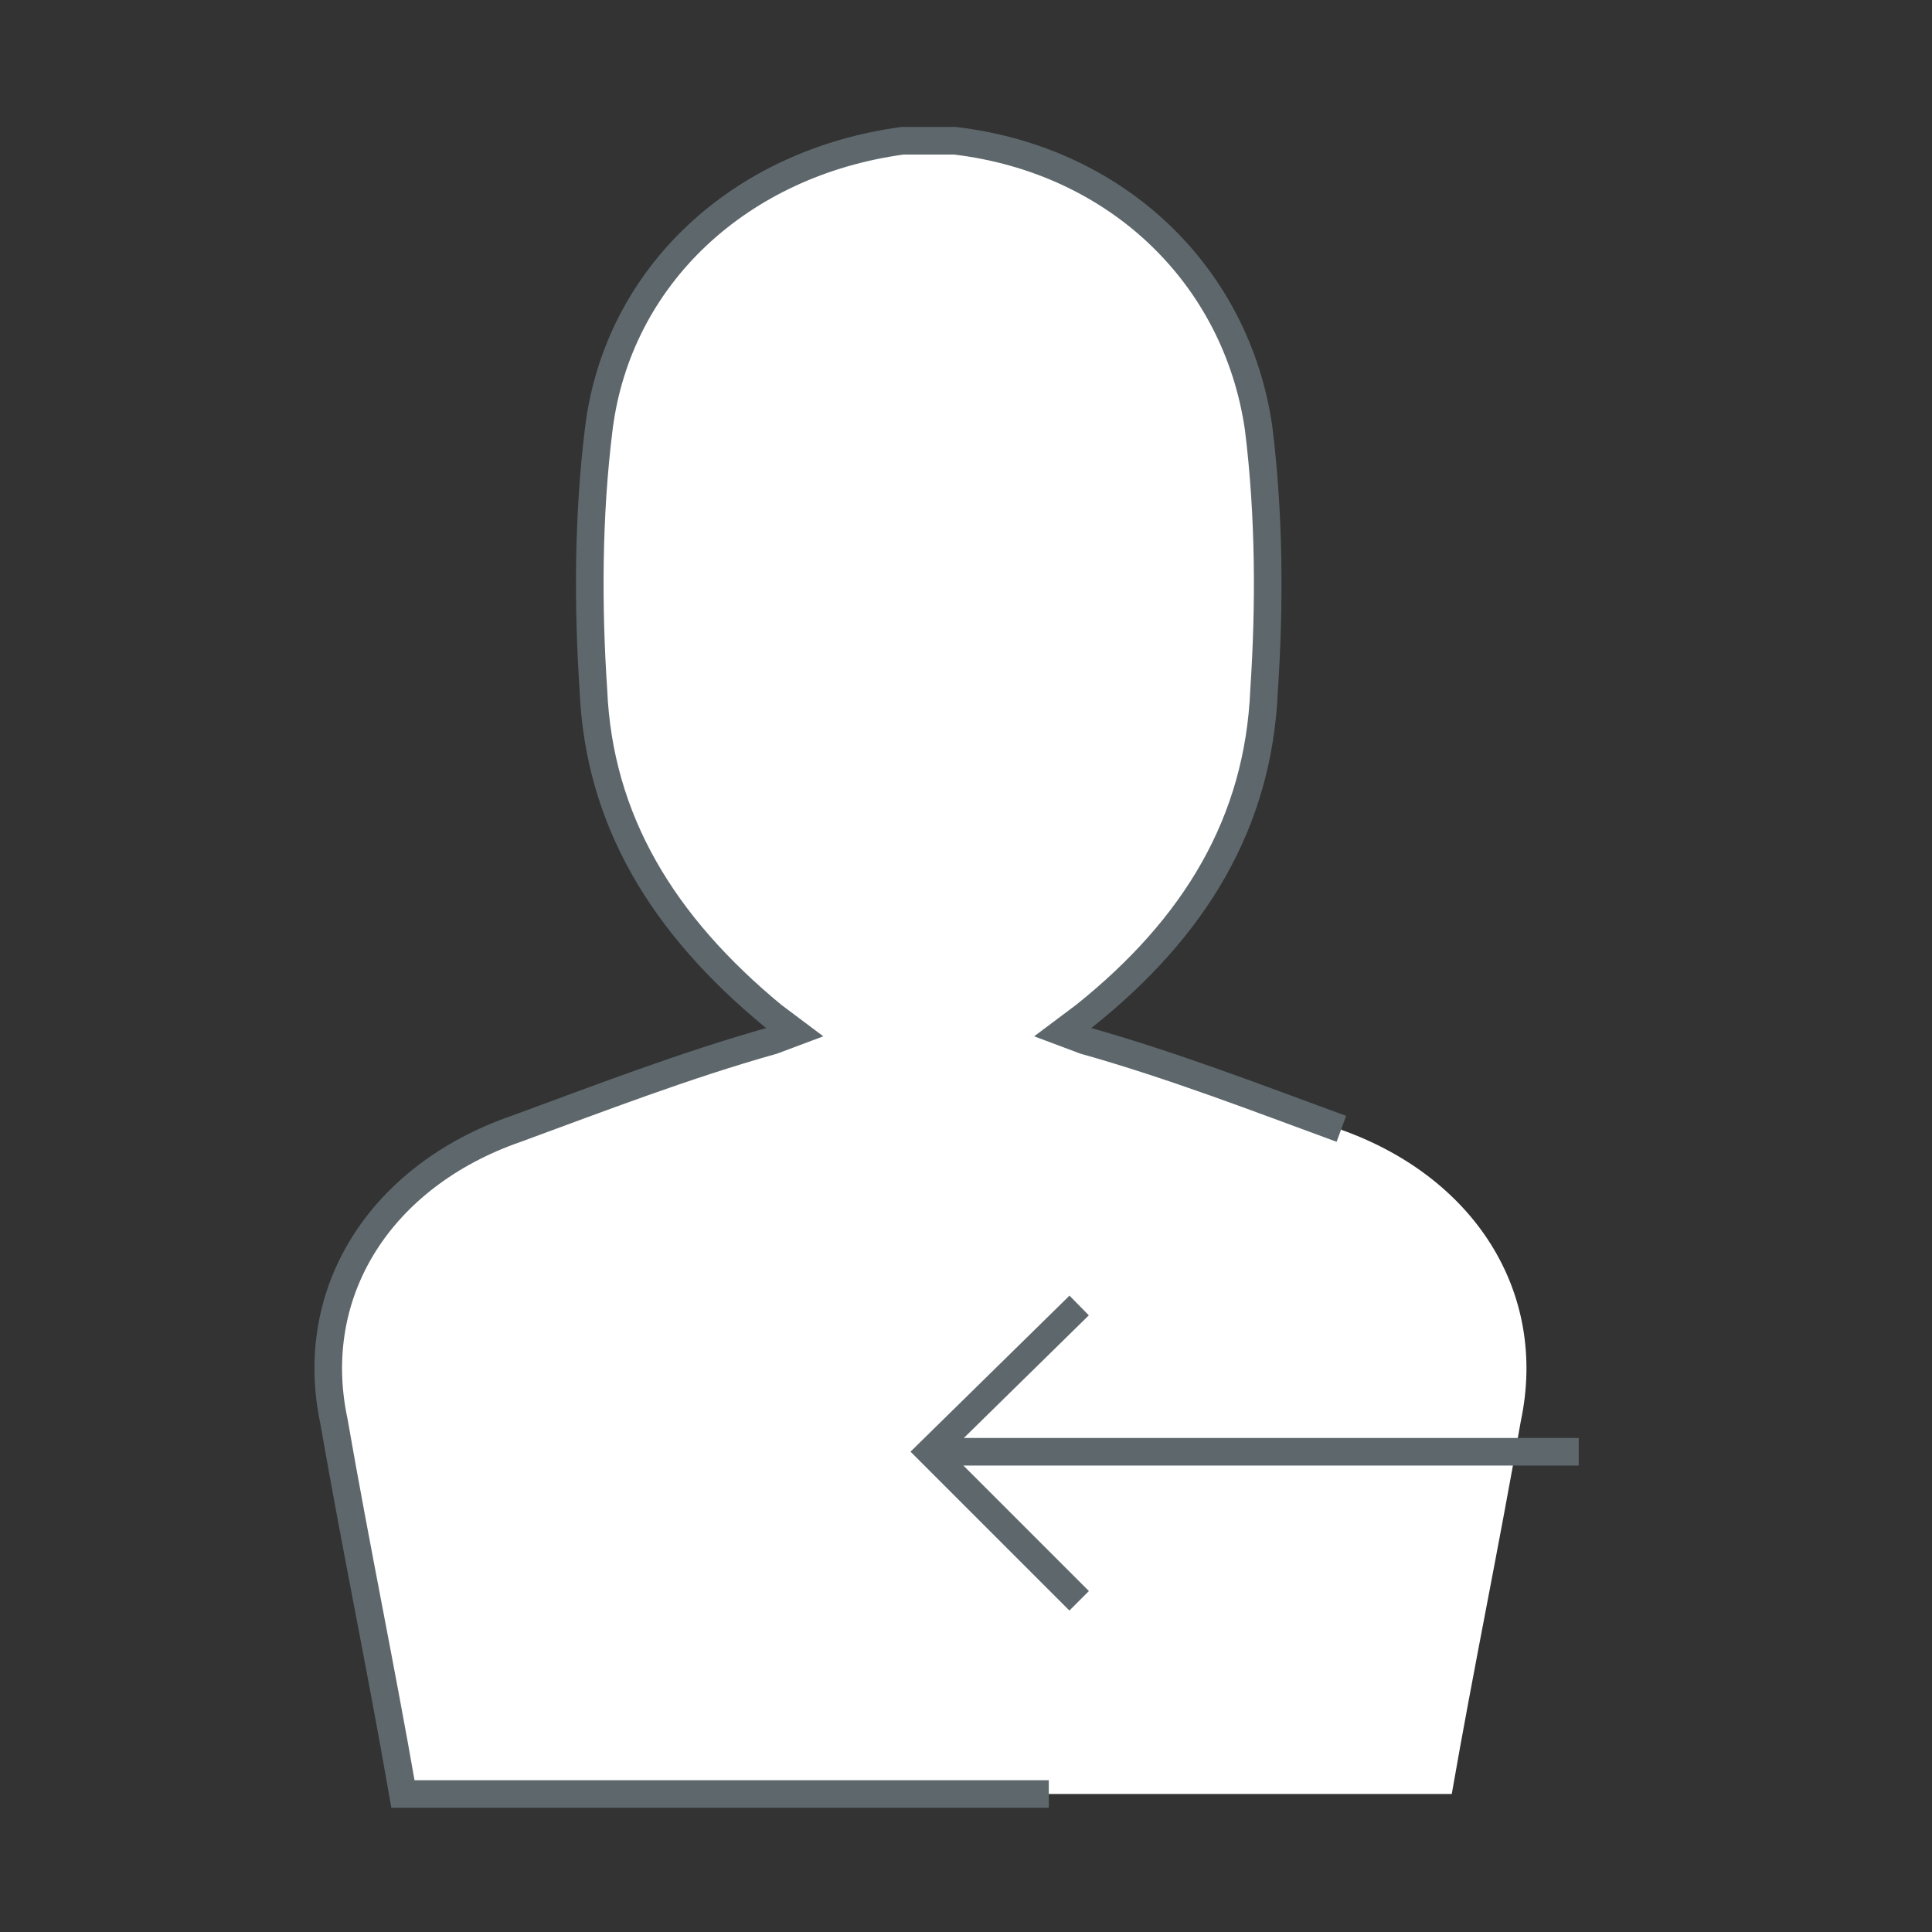
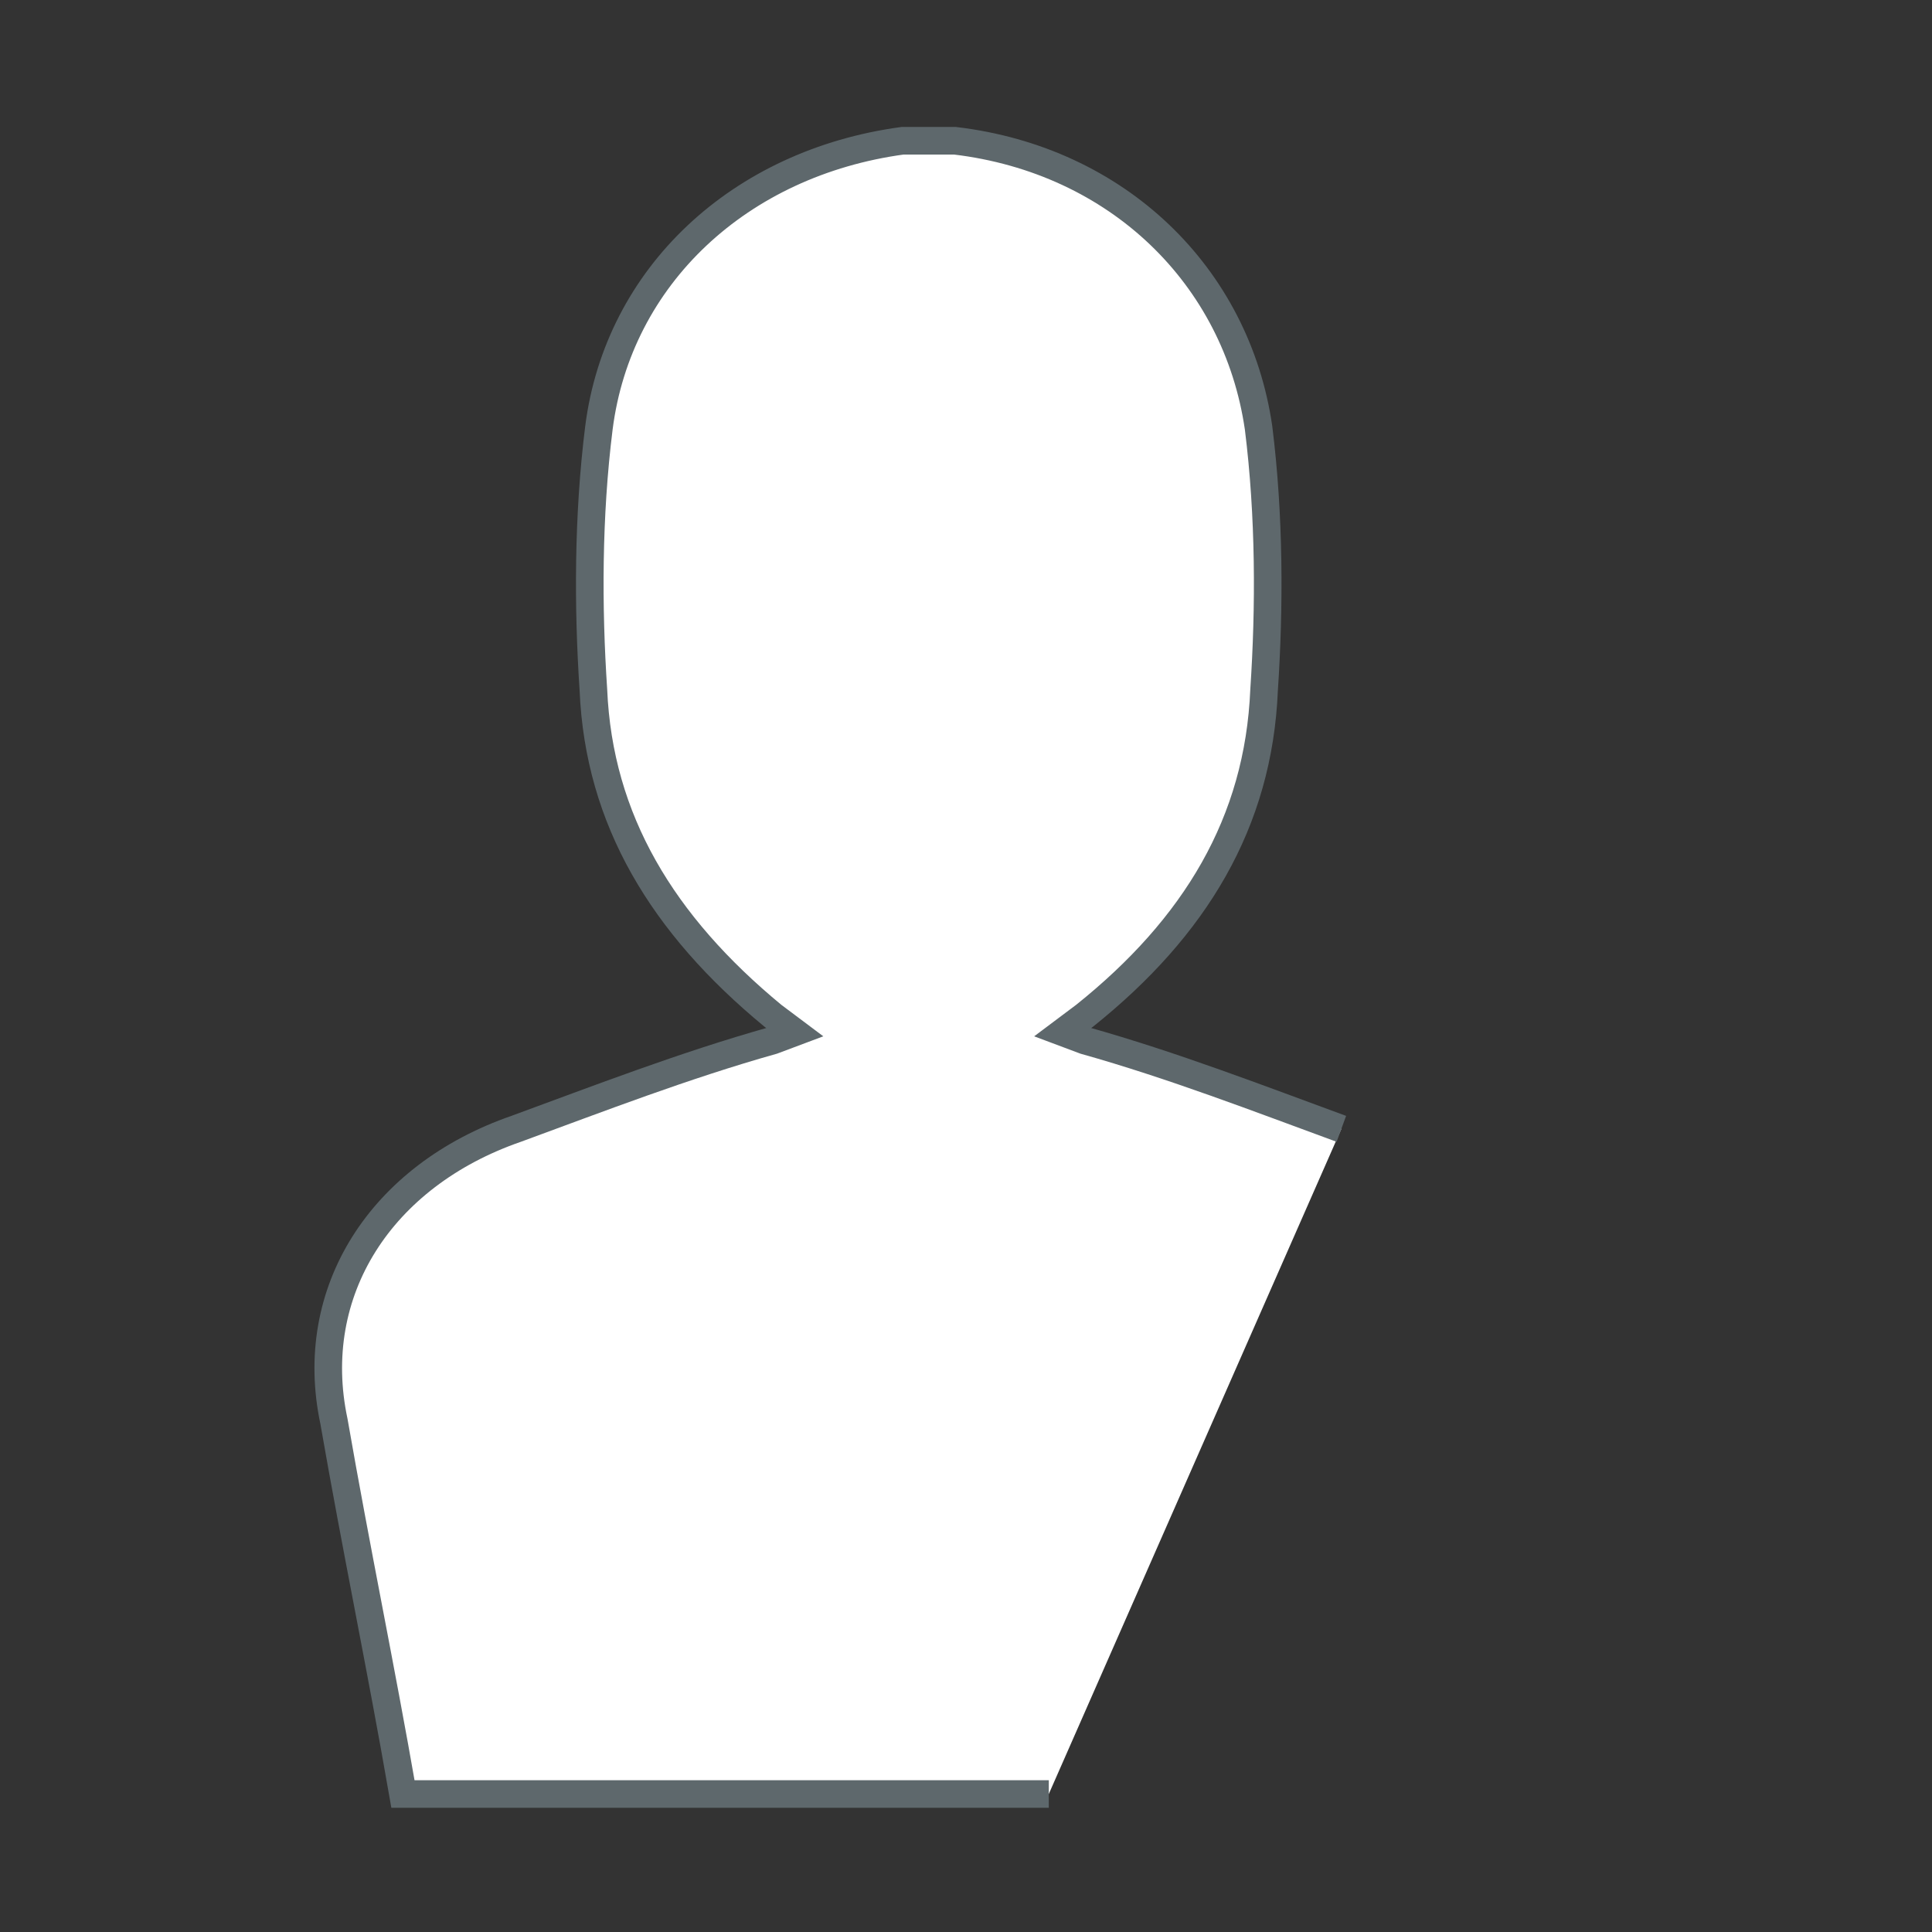
<svg xmlns="http://www.w3.org/2000/svg" version="1.1" id="Layer_1" x="0px" y="0px" viewBox="0 0 70 70" style="enable-background:new 0 0 70 70;" xml:space="preserve">
  <rect x="0" y="0" width="70" height="70" fill="#333333" stroke="none" />
  <style type="text/css">
	.st0{fill:#FFFFFF;}
	.st1{fill:#FFFFFF;stroke:#5E686C;stroke-miterlimit:10;}
	.st2{fill:none;stroke:#5E686C;stroke-miterlimit:10;}
</style>
  <g>
-     <path class="st0" d="M29.2,65h19h4.4c0.8-4.6,1.7-8.9,2.5-13.5c1-4.7-1.7-8.9-6.6-10.6c-3-1.1-6.1-2.3-9.3-3.2l-0.8-0.3l0.8-0.6   c4-3.3,6.3-7.1,6.5-11.8c0.2-3,0.2-6.3-0.2-9.5c-0.7-5.5-5.1-9.6-11-10.4h-1.9c-5.9,0.7-10.2,4.9-11,10.4c-0.4,3.2-0.4,6.5-0.2,9.5   c0.2,4.8,2.5,8.6,6.5,11.8l0.8,0.6l-0.8,0.3c-3.2,0.9-6.3,2.1-9.3,3.2" />
    <path class="st1" d="M48.6,40.9c-3-1.1-6.1-2.3-9.3-3.2l-0.8-0.3l0.8-0.6c4-3.2,6.3-7,6.5-11.8c0.2-3,0.2-6.3-0.2-9.5   c-0.8-5.5-5.1-9.7-11-10.4h-1.9c-5.9,0.8-10.3,4.9-11,10.4c-0.4,3.2-0.4,6.5-0.2,9.5c0.2,4.7,2.5,8.5,6.5,11.8l0.8,0.6L28,37.7   c-3.2,0.9-6.3,2.1-9.3,3.2c-4.9,1.7-7.6,5.9-6.6,10.6c0.8,4.6,1.7,8.9,2.5,13.5H19h19" />
-     <polyline class="st2" points="39.1,47.3 33.7,52.6 39.1,58  " />
-     <line class="st2" x1="33.9" y1="52.6" x2="57.2" y2="52.6" />
  </g>
</svg>